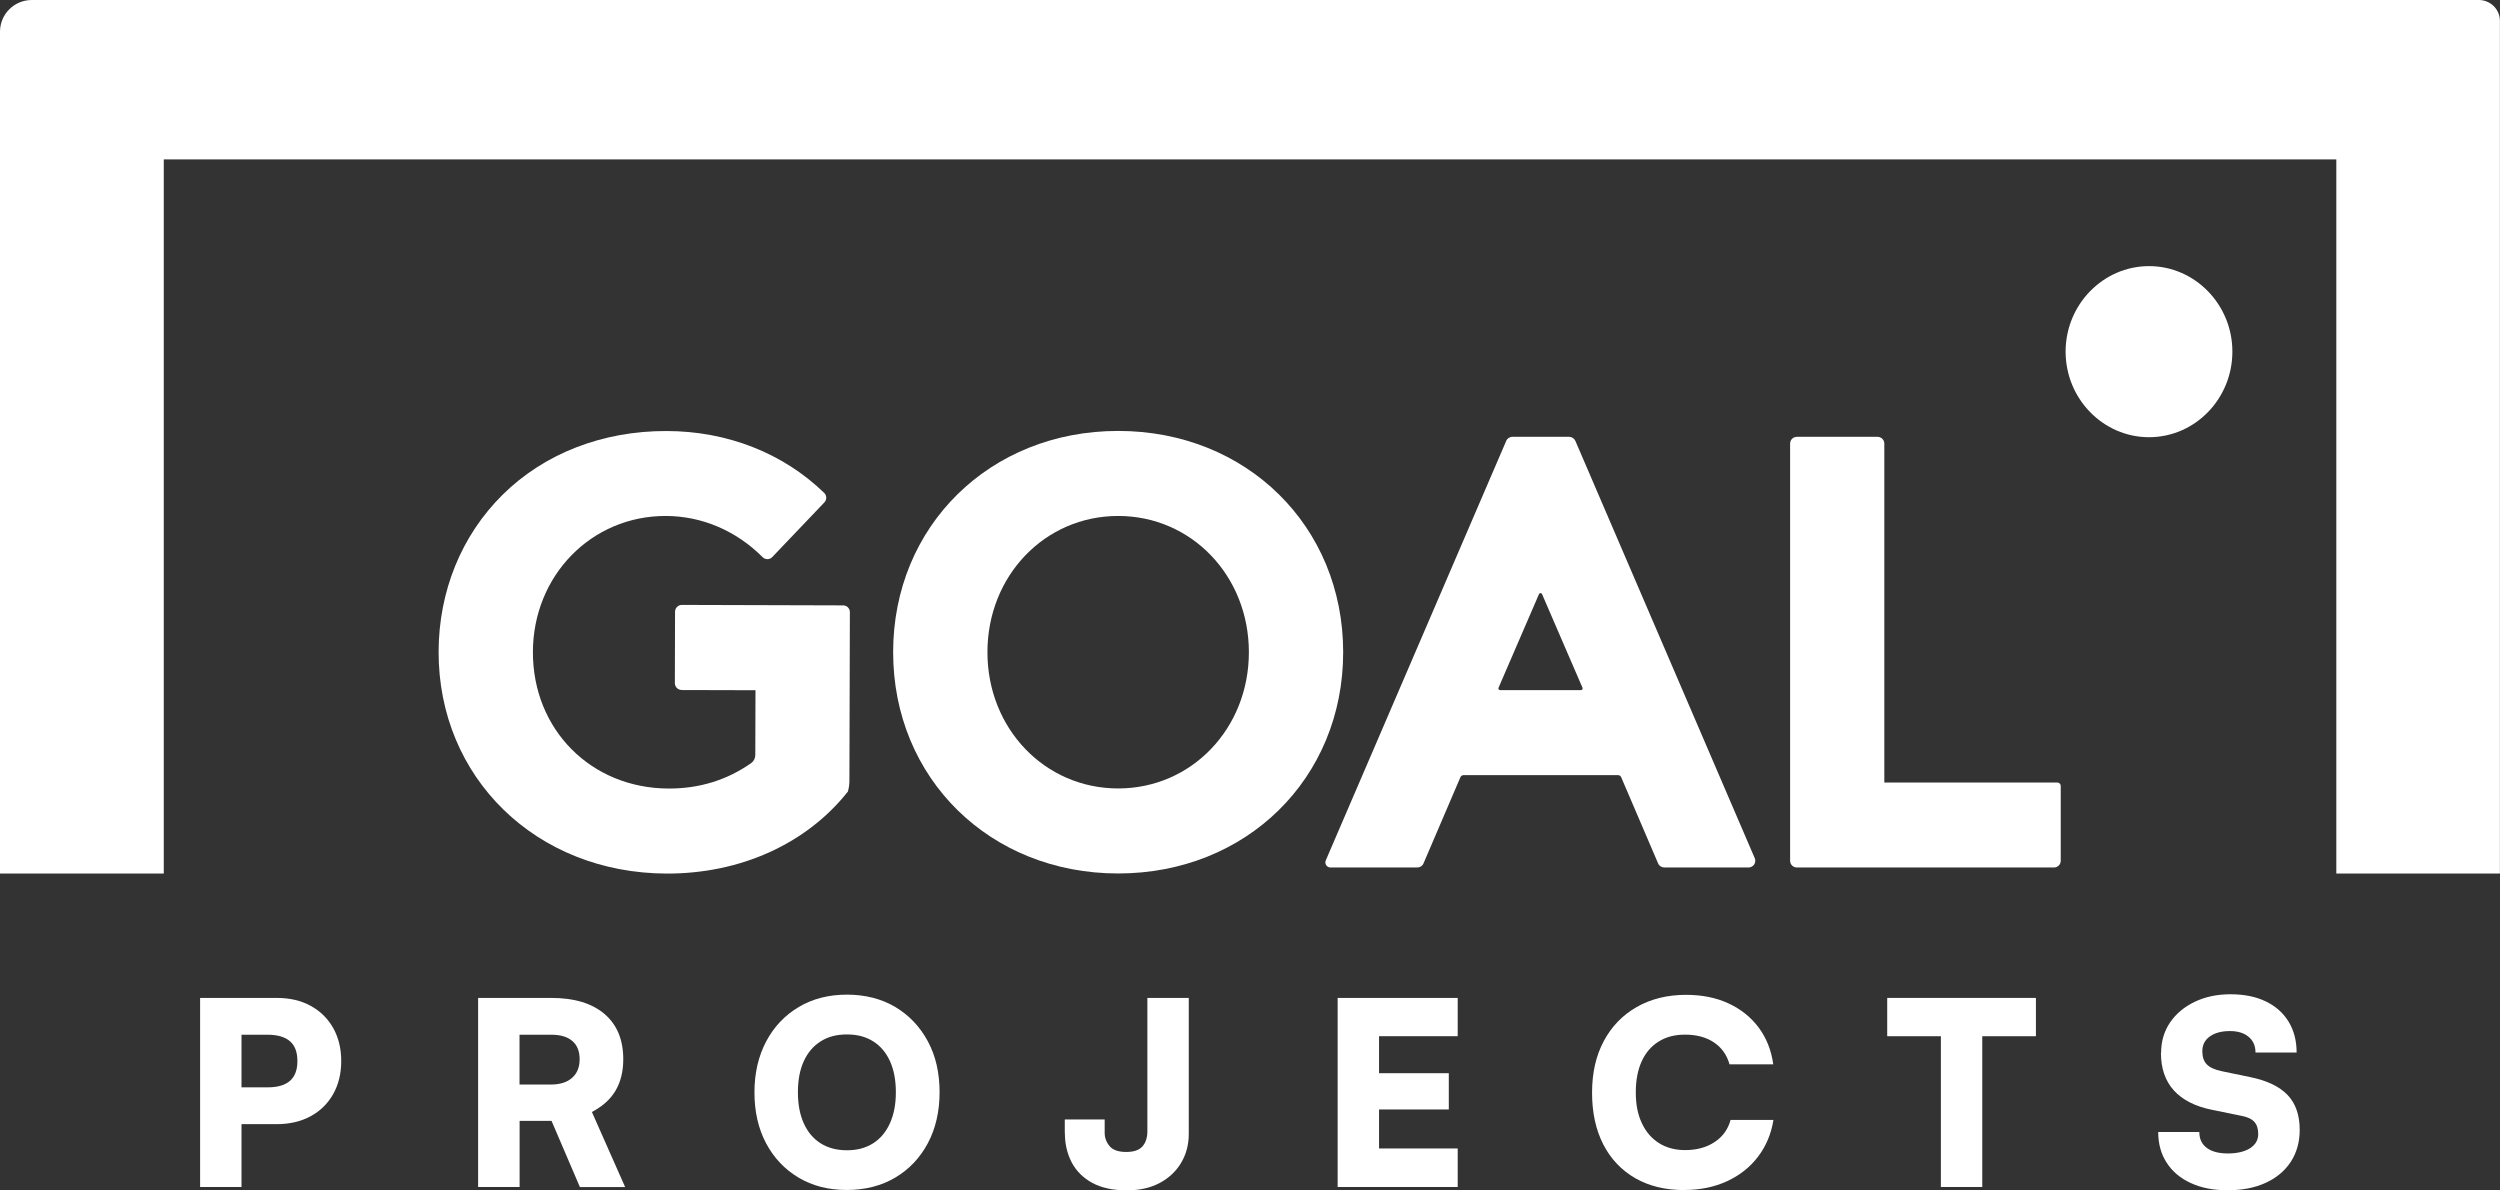
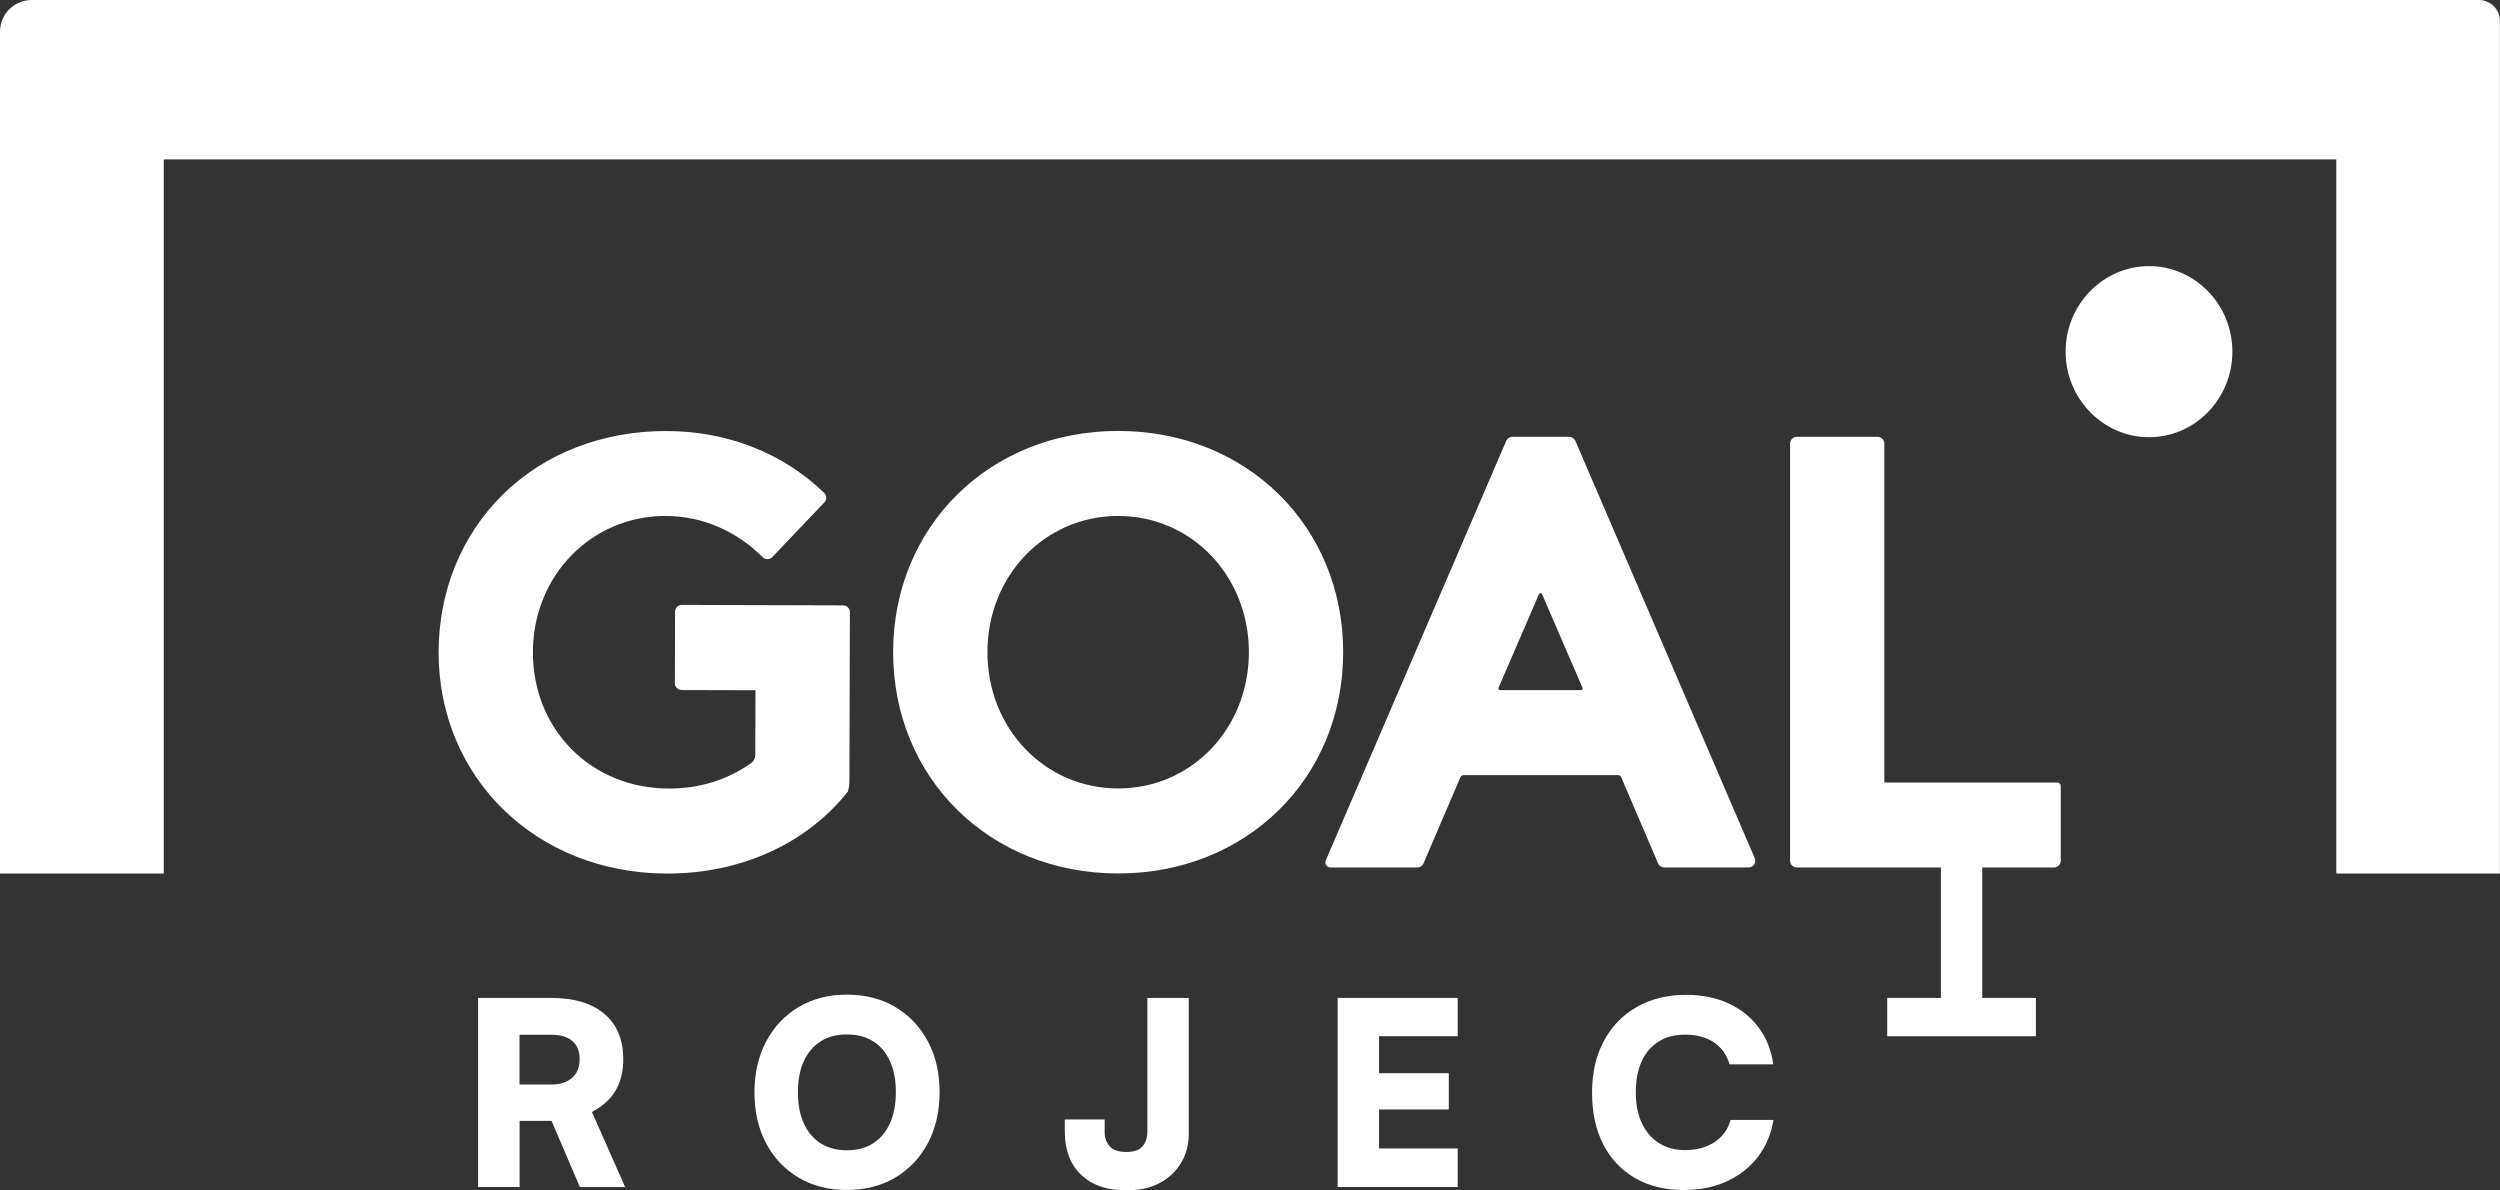
<svg xmlns="http://www.w3.org/2000/svg" viewBox="0 0 266.98 127.11" data-name="Layer 2" id="b">
  <rect x="0" y="0" width="266.98" height="127.11" fill="#333333" stroke="none" />
  <defs>
    <style>
      .d {
        fill: #fff;
      }
    </style>
  </defs>
  <g data-name="Layer 1" id="c">
    <g>
      <g>
        <path d="M72.79,73.69l7.89.02-.02,6.91c0,.34-.16.67-.44.87-2.57,1.81-5.53,2.73-8.81,2.72-8.29-.02-14.52-6.3-14.5-14.59.02-8.16,6.26-14.54,14.2-14.52,3.84.01,7.51,1.57,10.33,4.4.29.29.76.28,1.03-.01l5.57-5.84c.27-.29.26-.74-.02-1.01-4.38-4.25-10.35-6.6-16.83-6.61-6.84-.02-13.07,2.4-17.53,6.82-4.38,4.34-6.8,10.28-6.82,16.74-.03,13.47,10.43,23.66,24.35,23.7,7.88.02,14.94-3.17,19.36-8.76.1-.36.16-.75.16-1.13l.05-18.03c0-.4-.32-.72-.72-.72l-17.23-.05c-.39,0-.72.33-.72.72l-.02,7.63c0,.4.32.73.72.73Z" class="d" />
        <path d="M119.41,46.02c-13.7,0-24.03,10.16-24.03,23.63s10.33,23.63,24.03,23.63,24.03-10.16,24.03-23.63-10.33-23.63-24.03-23.63ZM119.41,84.2c-7.83,0-13.96-6.39-13.96-14.55s6.13-14.55,13.96-14.55,13.96,6.39,13.96,14.55-6.13,14.55-13.96,14.55Z" class="d" />
        <path d="M160.85,47.09l-19.27,44.8c-.15.35.11.75.5.75h9.28c.29,0,.55-.17.66-.44l3.94-9.2c.06-.13.18-.22.33-.22h16.51c.14,0,.27.08.33.22l3.94,9.2c.11.27.38.44.66.44h9c.52,0,.87-.53.66-1l-19.15-44.55c-.12-.26-.38-.44-.67-.44h-6.07c-.28,0-.54.18-.66.44ZM168.83,73.7h-8.63c-.13,0-.22-.13-.17-.25l4.32-10c.06-.15.27-.15.33,0l4.32,10c.05.11-.04.25-.17.25Z" class="d" />
        <path d="M201.23,83.57v-36.2c0-.4-.33-.72-.72-.72h-8.62c-.4,0-.72.32-.72.72v44.55c0,.4.32.72.72.72h27.46c.4,0,.72-.32.72-.72v-7.99c0-.2-.16-.36-.36-.36h-18.48Z" class="d" />
        <path d="M238.4,37.55c0-5.03-4-9.13-8.9-9.13s-8.91,4.1-8.91,9.13,4,9.14,8.91,9.14,8.9-4.1,8.9-9.14Z" class="d" />
        <path d="M264.73,0H3.4C1.52,0,0,1.51,0,3.39v89.9h17.49V17.02h232.01v76.27h17.47V2.23c0-1.23-1.01-2.23-2.25-2.23Z" class="d" />
      </g>
      <g>
-         <path d="M25.79,106.57v20.19h-4.42v-20.19h4.42ZM29.56,120.05h-4.86v-3.93h3.87c1.07,0,1.87-.23,2.4-.7.53-.46.79-1.17.79-2.11s-.26-1.65-.79-2.11c-.53-.46-1.33-.7-2.4-.7h-3.87v-3.93h4.86c1.38,0,2.59.28,3.62.85,1.03.56,1.83,1.35,2.4,2.36.57,1.01.86,2.19.86,3.53s-.29,2.52-.86,3.53c-.57,1.01-1.37,1.8-2.4,2.36-1.03.56-2.23.85-3.62.85Z" class="d" />
        <path d="M55.48,126.76h-4.42v-20.19h7.8c2.46,0,4.35.57,5.69,1.71s2.01,2.75,2.01,4.84c0,1.31-.28,2.43-.83,3.36-.55.93-1.4,1.68-2.52,2.27l3.55,8.02h-4.83l-3.03-7.07h-3.41v7.07ZM55.48,110.5v5.32h3.36c.96,0,1.71-.24,2.25-.71.54-.47.81-1.14.81-1.99s-.26-1.51-.78-1.95c-.52-.45-1.27-.67-2.25-.67h-3.38Z" class="d" />
        <path d="M100.34,116.64c0,2.06-.42,3.87-1.25,5.44-.84,1.57-2,2.8-3.49,3.68-1.49.88-3.22,1.32-5.18,1.32s-3.66-.44-5.14-1.32c-1.48-.88-2.64-2.11-3.47-3.67-.83-1.57-1.24-3.37-1.24-5.43s.42-3.87,1.25-5.44,2-2.8,3.48-3.68c1.48-.88,3.2-1.32,5.14-1.32s3.69.44,5.17,1.32c1.48.88,2.64,2.11,3.48,3.67.84,1.56,1.25,3.37,1.25,5.43ZM95.67,116.64c0-1.29-.21-2.4-.63-3.32-.42-.92-1.01-1.62-1.79-2.11-.77-.49-1.7-.74-2.8-.74s-2.03.24-2.81.74c-.78.49-1.38,1.2-1.8,2.11-.42.92-.63,2.02-.63,3.32s.21,2.4.63,3.33c.42.93,1.02,1.64,1.8,2.13.78.49,1.72.74,2.81.74s2.02-.25,2.8-.75,1.37-1.21,1.79-2.14c.42-.93.63-2.03.63-3.3Z" class="d" />
        <path d="M113.71,120.97v-1.42h4.26v1.42c0,.53.17,1,.52,1.42.35.42.94.63,1.77.63s1.4-.2,1.75-.6c.35-.4.52-.94.52-1.61v-14.24h4.42v14.52c0,1.15-.27,2.17-.81,3.08s-1.3,1.63-2.29,2.16c-.99.53-2.17.79-3.53.79-1.47,0-2.7-.27-3.68-.8-.98-.54-1.71-1.27-2.2-2.2-.48-.93-.72-1.97-.72-3.14Z" class="d" />
        <path d="M155.67,126.76h-12.82v-20.19h12.82v4.09h-9.63l1.23-1.15v5.1h7.45v3.87h-7.45v5.32l-1.23-1.15h9.63v4.09Z" class="d" />
        <path d="M179.87,127.09c-2.02,0-3.76-.42-5.24-1.27-1.47-.85-2.61-2.05-3.41-3.6-.8-1.56-1.2-3.4-1.2-5.53s.42-3.95,1.25-5.51c.84-1.57,2.01-2.78,3.52-3.64,1.51-.86,3.26-1.3,5.27-1.3,1.69,0,3.2.3,4.52.91,1.32.61,2.4,1.47,3.23,2.58s1.35,2.42,1.56,3.93h-4.67c-.29-1.02-.85-1.8-1.68-2.35-.83-.55-1.85-.82-3.07-.82-1.09,0-2.03.24-2.82.74-.79.49-1.4,1.2-1.81,2.11-.42.92-.63,2.02-.63,3.32s.21,2.35.64,3.27c.43.93,1.04,1.64,1.83,2.14s1.72.75,2.8.75c1.24,0,2.29-.29,3.15-.86.86-.57,1.43-1.36,1.7-2.36h4.58c-.24,1.49-.79,2.8-1.65,3.93s-1.97,2-3.32,2.62c-1.35.62-2.87.93-4.56.93Z" class="d" />
-         <path d="M201.54,110.66v-4.09h15.88v4.09h-15.88ZM211.69,108.7v18.06h-4.42v-18.06h4.42Z" class="d" />
-         <path d="M230.79,112.43c0-1.22.32-2.3.95-3.23.64-.94,1.51-1.67,2.63-2.21,1.12-.54,2.4-.81,3.83-.81s2.71.25,3.76.76c1.06.51,1.87,1.23,2.44,2.16.57.93.86,2.03.86,3.3h-4.39c0-.71-.25-1.27-.74-1.68-.49-.41-1.16-.61-1.99-.61-.89,0-1.61.19-2.14.57-.54.38-.81.91-.81,1.58,0,.62.16,1.09.49,1.42.33.33.85.56,1.56.71l3.03.63c1.8.36,3.14,1,4.01,1.9.87.9,1.31,2.15,1.31,3.75,0,1.29-.32,2.42-.95,3.4-.64.97-1.53,1.72-2.69,2.25-1.16.53-2.51.79-4.05.79s-2.8-.25-3.92-.76c-1.12-.51-1.98-1.23-2.59-2.17-.61-.94-.91-2.03-.91-3.29h4.39c0,.73.26,1.29.79,1.69.53.4,1.28.6,2.26.6s1.79-.19,2.37-.56c.58-.37.87-.88.87-1.51,0-.56-.14-1-.42-1.31-.28-.31-.76-.53-1.43-.65l-3.08-.63c-1.8-.36-3.16-1.06-4.08-2.07-.92-1.02-1.38-2.36-1.38-4.01Z" class="d" />
+         <path d="M201.54,110.66v-4.09h15.88v4.09h-15.88ZM211.69,108.7h-4.42v-18.06h4.42Z" class="d" />
      </g>
    </g>
  </g>
</svg>